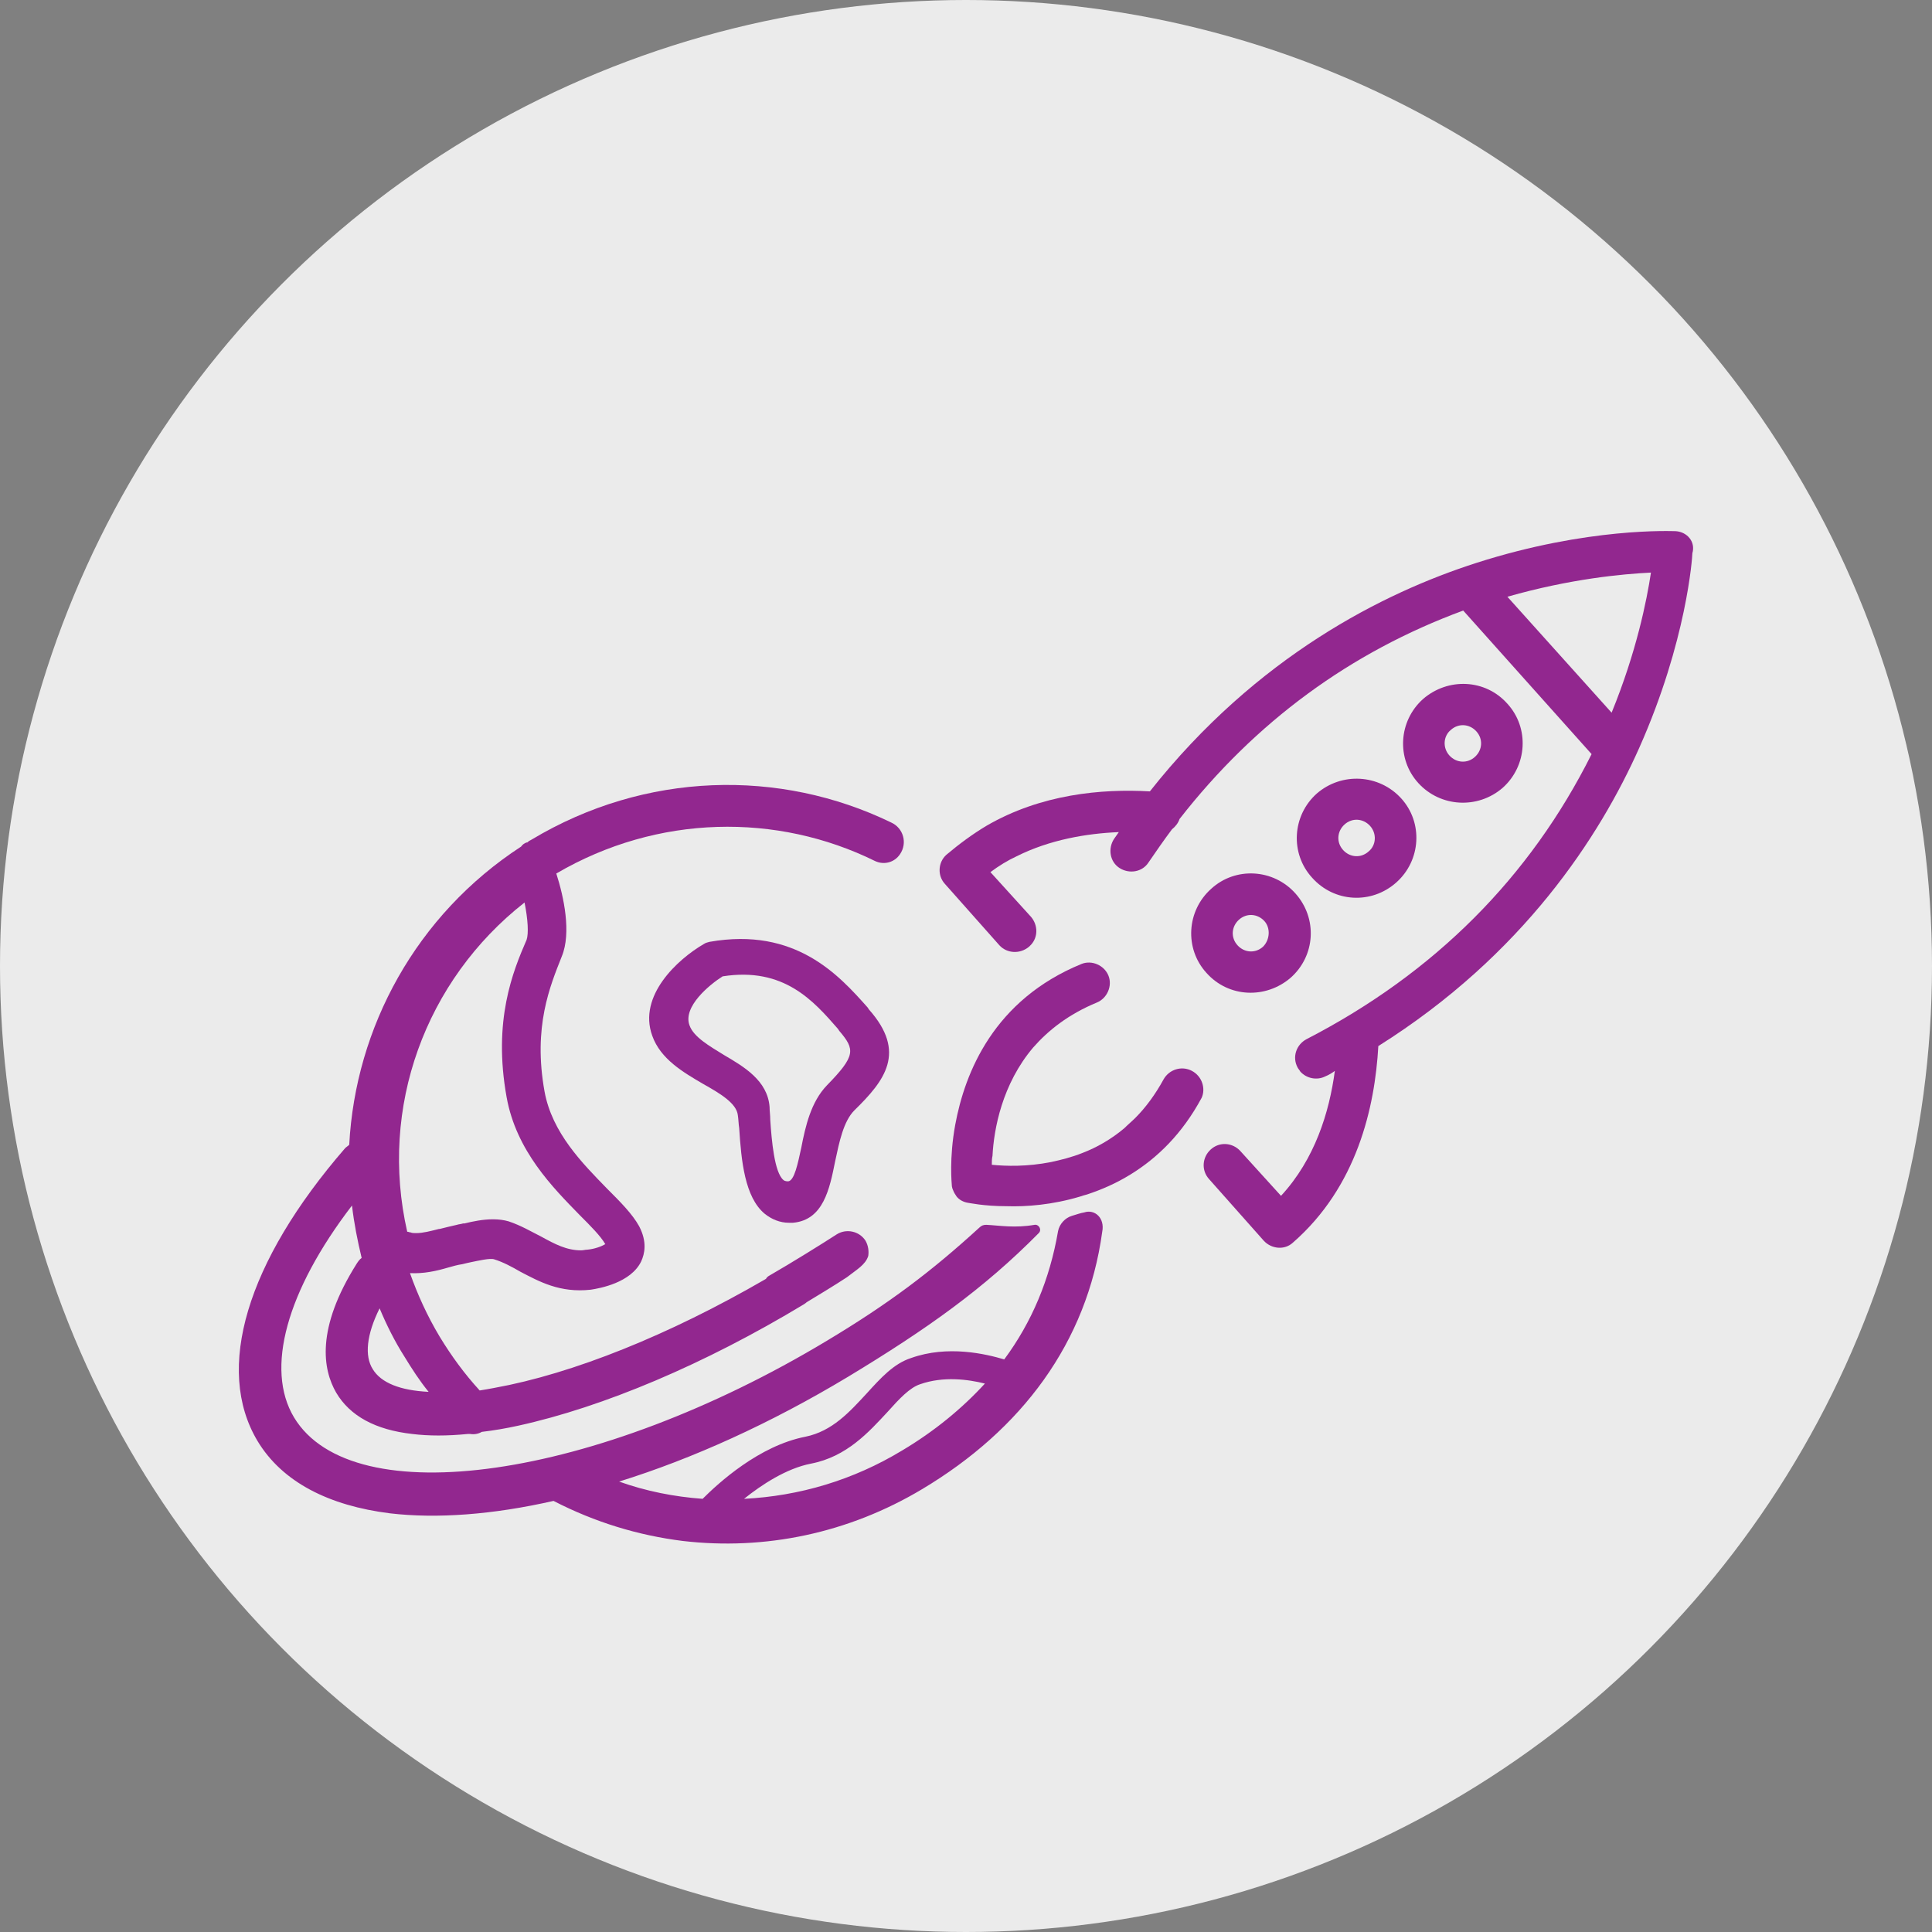
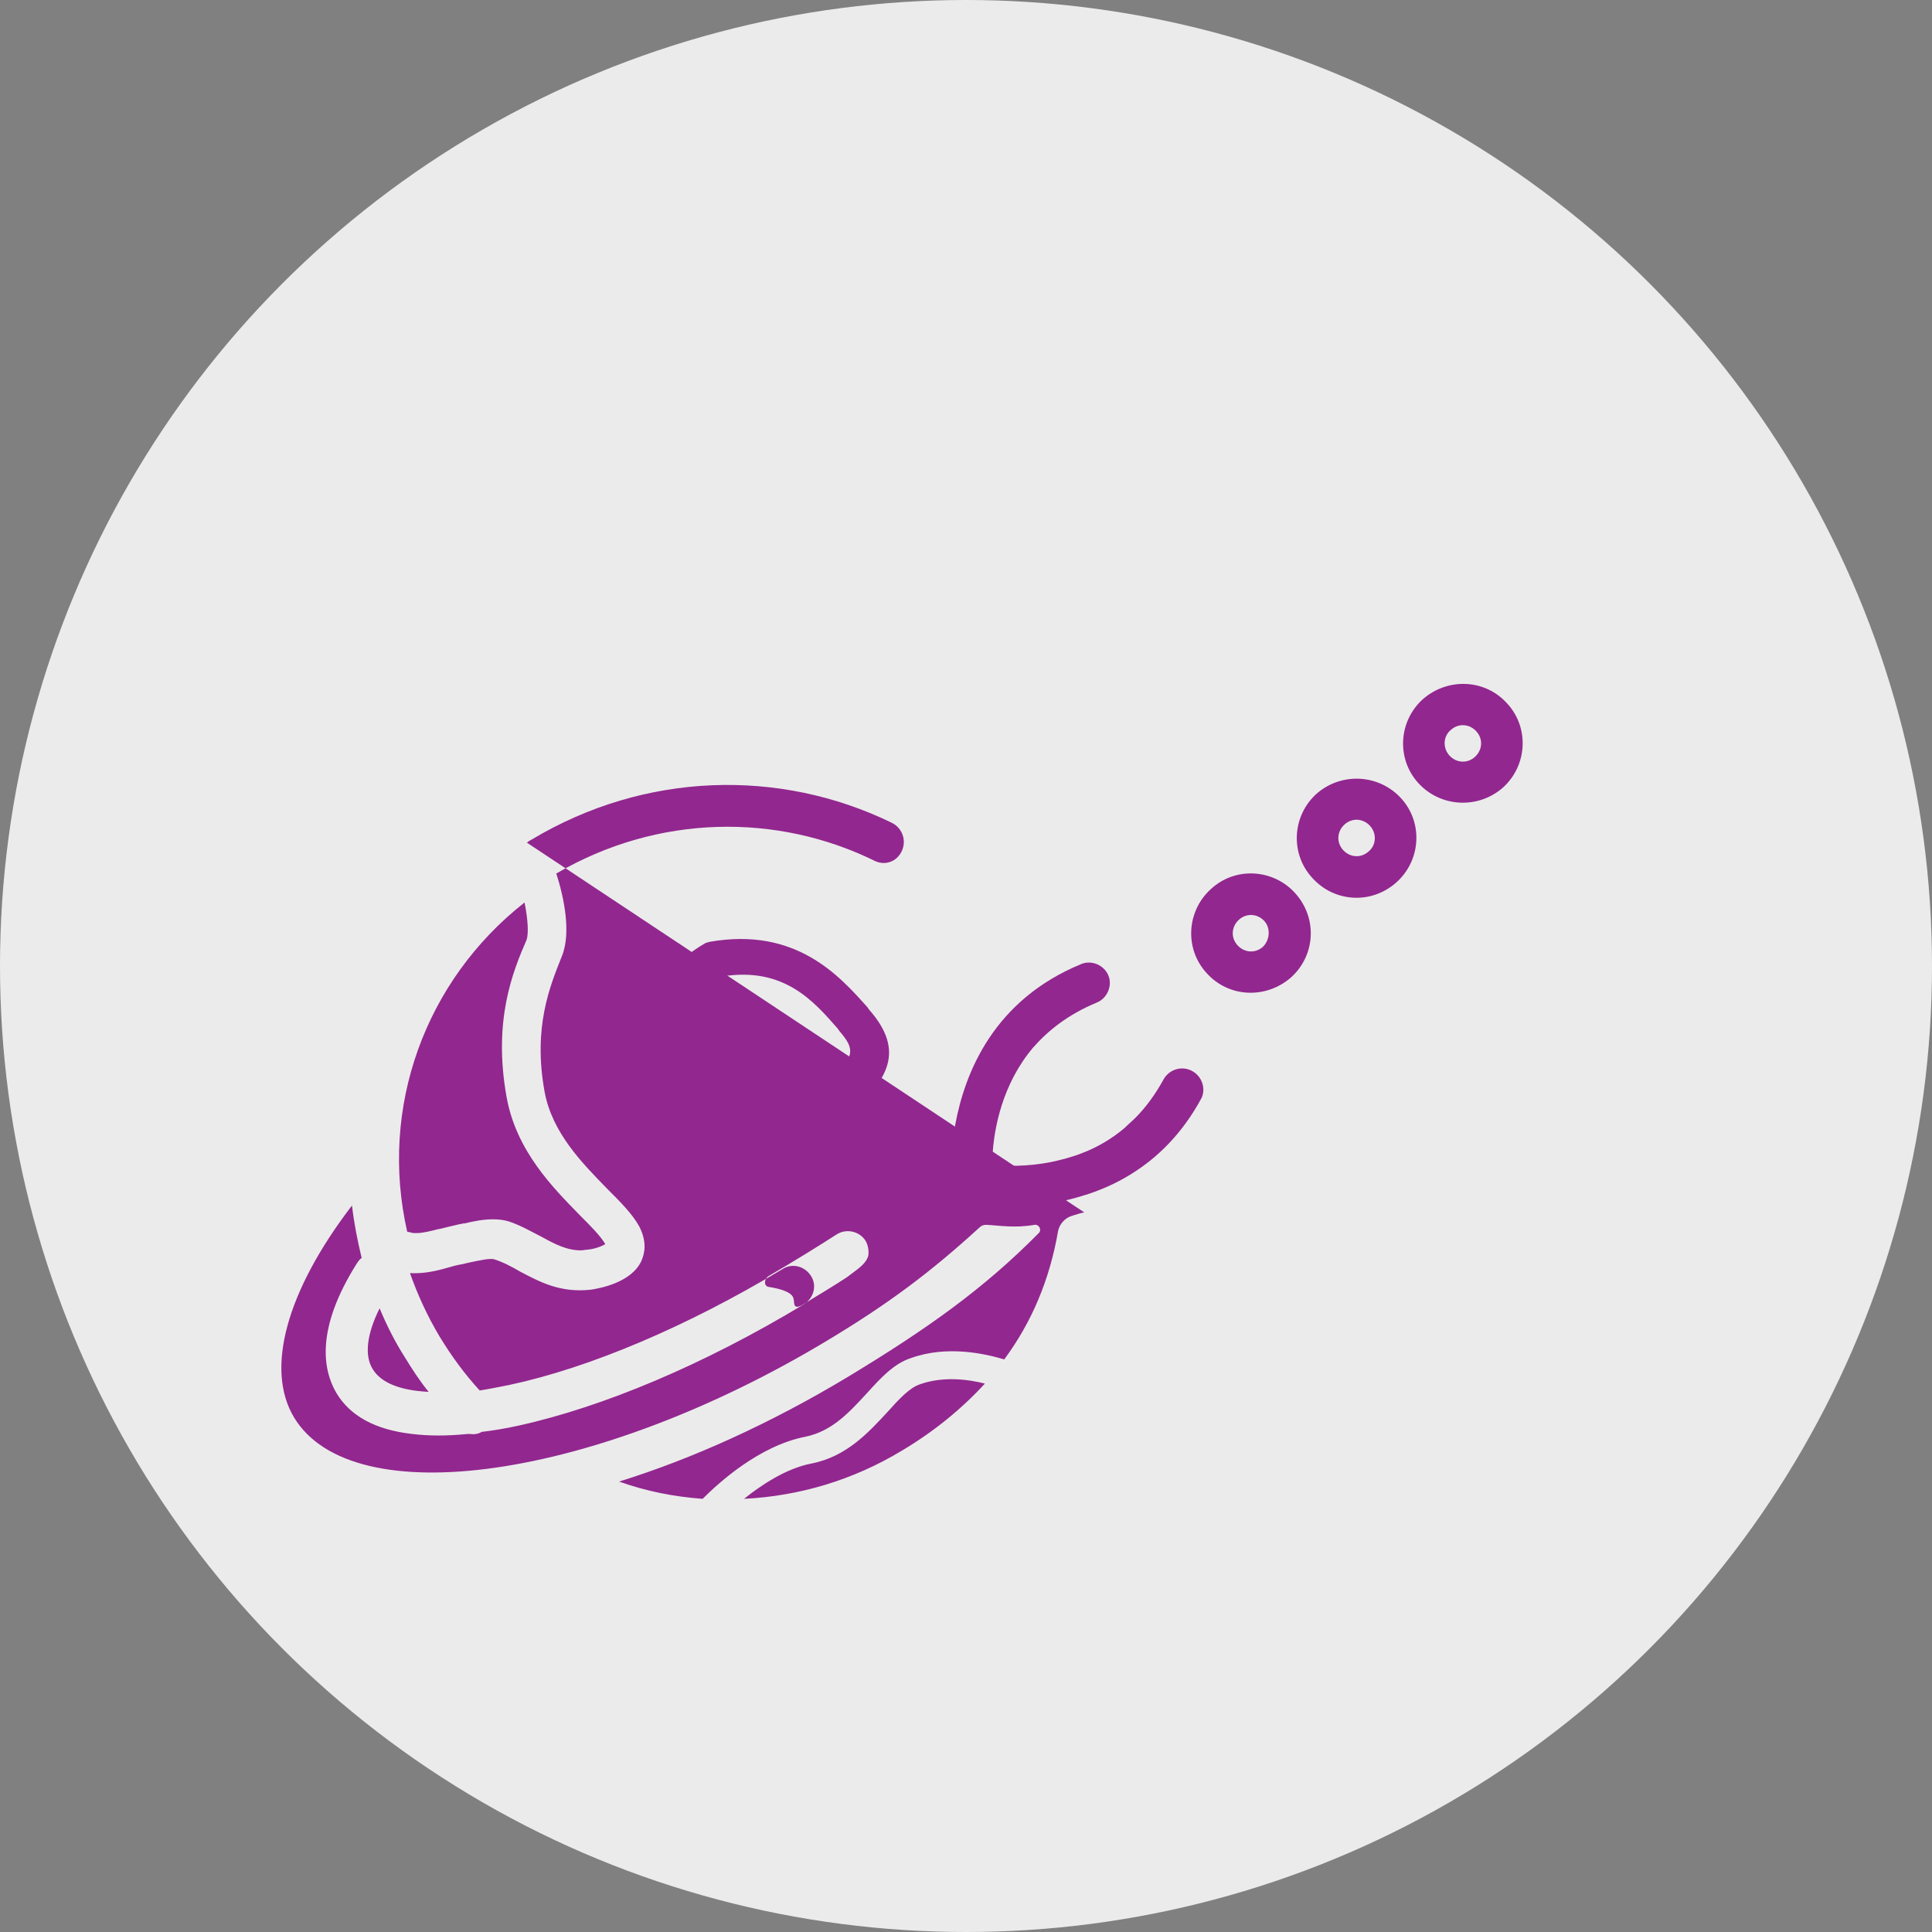
<svg xmlns="http://www.w3.org/2000/svg" id="Layer_2" data-name="Layer 2" viewBox="0 0 279.92 279.92">
  <rect x="0" y="0" width="279.92" height="279.92" fill="#808080" stroke="none" />
  <defs>
    <style>
      .cls-1 {
        fill: #ebebeb;
      }

      .cls-2 {
        fill: #92278f;
      }
    </style>
  </defs>
  <g id="Layer_2-2" data-name="Layer 2">
    <g id="Layer_2-2" data-name="Layer 2-2">
      <circle class="cls-1" cx="139.96" cy="139.96" r="139.96" />
      <g>
-         <path class="cls-2" d="M242.8,76.96c-.5,0-12.7-.6-28.9,4.6-13.4,4.3-31.8,13.5-47.3,33.1-7-.4-15.8,.4-23.7,5-2,1.2-3.9,2.6-5.8,4.2h0c-1.2,1.1-1.3,3-.2,4.2l7.9,8.9c1.1,1.2,3,1.3,4.3,.2l.3-.3c1-1.1,1-2.8,0-4l-5.9-6.5c1.2-.9,2.5-1.7,3.8-2.3,4.8-2.4,10.1-3.3,14.8-3.5-.2,.3-.5,.7-.7,1-.9,1.4-.6,3.3,.8,4.2,1.4,.9,3.3,.6,4.2-.8,1.1-1.6,2.2-3.2,3.4-4.8,.5-.4,.9-.9,1.1-1.5,11-14.1,24.8-24.2,41.1-30.2l18.6,20.8c-8.9,17.8-22.7,31.7-41.3,41.3-1.5,.8-2.1,2.6-1.3,4.1,.1,.2,.3,.4,.4,.6,.9,1,2.4,1.3,3.6,.7,.5-.2,1-.5,1.4-.8-.8,6-2.9,12.8-7.8,18.1l-5.9-6.5c-1.1-1.2-3-1.4-4.3-.2-1.2,1.1-1.4,3-.2,4.3l7.9,8.9c1.1,1.2,3,1.4,4.2,.3,9.3-8.1,11.9-19.6,12.4-28.5,21-13.2,32.1-30.4,37.8-43.2,6.9-15.5,7.7-27.7,7.7-28.2,.5-1.7-.8-3.1-2.4-3.2h0Zm-9.3,26.3l-15.1-16.8c9.1-2.6,16.7-3.3,20.8-3.5-.6,4-2.1,11.5-5.7,20.3h0Z" />
        <path class="cls-2" d="M217.7,114.16c3.6-3.2,3.9-8.7,.7-12.2-3.2-3.6-8.6-3.8-12.2-.7-3.6,3.2-3.9,8.7-.7,12.2s8.6,3.8,12.2,.7Zm-7.5-8.4c1.1-1,2.7-.9,3.7,.2s.9,2.7-.2,3.7c-1.1,1-2.7,.9-3.7-.2s-.9-2.8,.2-3.7Z" />
        <path class="cls-2" d="M190.8,114.96c-3.6,3.2-3.9,8.7-.7,12.2,3.2,3.6,8.6,3.9,12.2,.7,3.6-3.2,3.9-8.7,.7-12.2s-8.6-3.8-12.2-.7Zm7.5,8.4c-1.1,1-2.7,.9-3.7-.2s-.9-2.7,.2-3.7c1.1-1,2.7-.9,3.7,.2s.9,2.8-.2,3.7Z" />
        <path class="cls-2" d="M175.5,128.76c-3.6,3.2-3.9,8.7-.7,12.2,3.2,3.6,8.6,3.8,12.2,.7,3.6-3.2,3.9-8.6,.7-12.2-3.2-3.6-8.7-3.9-12.2-.7Zm7.5,8.4c-1.1,1-2.7,.9-3.7-.2-1-1.1-.9-2.7,.2-3.7,1.1-1,2.7-.9,3.7,.2,.9,1,.8,2.7-.2,3.7Z" />
        <path class="cls-2" d="M172.7,155.16c-1.5-.8-3.3-.2-4.1,1.2-1.2,2.2-2.6,4.1-4.1,5.6-.5,.5-1.1,1-1.6,1.5-1.9,1.6-4,2.8-6.1,3.6-1.5,.6-3.1,1-4.5,1.3-3.5,.7-6.6,.6-8.6,.4,0-.4,0-.9,.1-1.3,.2-3.9,1.4-10.4,5.9-15.7,2.2-2.5,5.1-4.8,9.2-6.5,1.5-.6,2.3-2.4,1.7-3.9s-2.4-2.3-3.9-1.7c-12.7,5.2-16.9,15.7-18.3,23.3-.9,4.9-.5,8.6-.5,8.7,0,.3,.1,.6,.2,.8,.1,.3,.3,.6,.5,.9,.4,.5,1,.8,1.6,.9,.1,0,2.3,.5,5.6,.5,2.9,.1,6.7-.2,10.7-1.4,.3-.1,.6-.2,1-.3,2.1-.7,4.2-1.6,6.3-2.9,3.9-2.4,7.5-5.9,10.3-11.1,.6-1.3,.1-3.1-1.4-3.9h0Z" />
        <path class="cls-2" d="M125.9,146.26l-.2-.3c-4.1-4.6-10.4-11.7-22.9-9.5-.3,.1-.5,.1-.8,.3-3.8,2.2-9.6,7.5-7.5,13.3,1.2,3.4,4.5,5.3,7.4,7,2.5,1.4,4.8,2.8,5,4.5,.1,.6,.1,1.3,.2,1.9,.3,4.7,.8,10,3.7,12.4,1,.8,2.2,1.3,3.5,1.3h.6c4.4-.4,5.3-4.9,6.1-8.9,.6-2.8,1.2-5.8,2.8-7.4,4.4-4.3,7.6-8.4,2.1-14.6h0Zm-6.1,11c-2.3,2.4-3.1,5.9-3.7,9-.5,2.3-1,4.8-1.9,4.9-.4,0-.6-.1-.7-.2-1.3-1.1-1.7-5.7-1.9-8.7,0-.7-.1-1.3-.1-1.9-.3-3.8-3.7-5.8-6.6-7.5-2.1-1.3-4.4-2.6-5-4.3-1-2.7,2.9-5.9,4.8-7.1,8.9-1.4,13.2,3.6,16.7,7.6l.2,.3c2.3,2.7,2.4,3.6-1.8,7.9h0Z" />
-         <path class="cls-2" d="M157.1,175.66h0c-.6,.1-1.1,.3-1.8,.5-1,.3-1.8,1.2-2,2.2-1.2,7-3.8,13.2-7.8,18.6-2.7-.8-8.2-2.1-13.5-.2-2.5,.8-4.4,2.9-6.4,5.1-2.5,2.7-5,5.5-8.9,6.3-6.7,1.3-12.6,6.7-14.9,9-4.1-.3-8.2-1.1-12.1-2.5,10.6-3.3,21.9-8.4,33.2-15.2,11.4-6.9,19.6-12.7,27.6-20.8,.5-.5,0-1.3-.6-1.2-2.9,.5-5,.1-7,0-.4,0-.7,.1-1,.4-7,6.4-13.1,11-22.1,16.4-33.4,20.1-68.7,25.2-77.2,11.1-4.2-7-1.1-18.3,8.4-30.7,.3,2.6,.8,5.1,1.4,7.6-.3,.2-.5,.5-.7,.8-6,9.5-4.9,15.4-3,18.7,2,3.4,5.7,5.4,11,6,2.4,.3,5.1,.3,8.1,0h.3c.6,.1,1.2,0,1.7-.3,1.7-.2,3.5-.5,5.3-.9,12.3-2.7,27-8.9,41.4-17.6,1.4-.9,1.9-2.7,1-4.1s-2.7-1.9-4.1-1c-13.8,8.3-27.9,14.3-39.6,16.8-1.5,.3-3,.6-4.3,.8-2.2-2.4-4.1-5-5.8-7.8-1.8-3-3.2-6.1-4.3-9.2,2,.1,3.8-.3,5.5-.8,.7-.2,1.4-.4,2.1-.5,.4-.1,.8-.2,1.3-.3,1-.2,2.7-.6,3.3-.4,1.3,.4,2.6,1.1,3.8,1.8,2.7,1.4,5.7,3.1,10.2,2.6,1.3-.2,5.8-1,7.3-4.1,.5-1.1,.9-2.8-.3-5.1-1-1.8-2.7-3.5-4.7-5.5-3.5-3.6-7.9-8-9-14-1.7-9.4,.8-15.3,2.5-19.6,1.4-3.4,.3-8.6-.8-12,14.7-8.6,32-8.8,46.2-1.8,1.3,.6,2.8,.2,3.6-1,1.1-1.6,.5-3.8-1.3-4.6-16.1-7.8-35.6-7.4-52.1,2.5-.2,.1-.4,.2-.6,.4h-.1c-.3,.1-.6,.3-.8,.6-15.2,9.9-24,26.2-24.9,43.2-.2,.2-.4,.3-.6,.5-14.3,16.5-18.9,32-12.7,42.4,3.6,6,10.4,9.4,19.2,10.5,6.8,.8,14.9,.2,23.7-1.8,6,3.1,12.3,5,18.7,5.8,11.9,1.4,24-1.1,34.7-7.5,14.4-8.6,23.9-21.2,26.1-37.3,.4-2-1.1-3.3-2.6-2.8h0Zm-81.1-44.9c.5,2.5,.6,4.5,.3,5.4-2,4.6-4.9,11.7-2.9,22.8,1.4,7.8,6.7,13.1,10.6,17.1,1.6,1.6,3,3,3.7,4.2-.5,.3-1.5,.7-2.6,.8-.3,0-.6,.1-.9,.1-2.1,0-3.8-.9-5.8-2-1.4-.7-2.9-1.6-4.7-2.2-.7-.2-1.4-.3-2.3-.3-1.4,0-2.9,.3-4.1,.6h-.2c-.3,.1-.6,.1-.9,.2-.9,.2-1.7,.4-2.5,.6h-.1c-1.2,.3-2.3,.6-3.3,.6-.3,0-.6,0-.8-.1-.2,0-.3-.1-.5-.1-4.1-18,2.6-36.4,17-47.7h0Zm-21,58.8c1,2.4,2.2,4.8,3.6,7,1.1,1.8,2.2,3.5,3.5,5.1h0c-4.1-.2-6.9-1.3-8.1-3.3-1.2-1.9-.9-5,1-8.8h0Zm75.7,20.6c-7.1,4.3-14.9,6.6-22.9,7,2.5-2,6.1-4.4,9.7-5.1,5.2-1,8.4-4.6,11.1-7.5,1.7-1.9,3.2-3.5,4.7-4,3.4-1.2,7-.7,9.4-.1-3.3,3.6-7.3,6.9-12,9.7h0Zm-5.3-30.4c-.9-1.4-2.8-1.8-4.2-.9-2,1.3-6.5,4.1-9.8,6-.7,.4-.8,1.5,0,1.6,3.8,.6,3.5,1.7,3.6,1.8,.1,.7-.1,1.8,1.9,.4,1-.6,4.3-2.6,5.8-3.6,1.4-1.1,2.7-1.8,3.1-3.1,.1-.7,0-1.5-.4-2.2h0Z" />
+         <path class="cls-2" d="M157.1,175.66h0c-.6,.1-1.1,.3-1.8,.5-1,.3-1.8,1.2-2,2.2-1.2,7-3.8,13.2-7.8,18.6-2.7-.8-8.2-2.1-13.5-.2-2.5,.8-4.4,2.9-6.4,5.1-2.5,2.7-5,5.5-8.9,6.3-6.7,1.3-12.6,6.7-14.9,9-4.1-.3-8.2-1.1-12.1-2.5,10.6-3.3,21.9-8.4,33.2-15.2,11.4-6.9,19.6-12.7,27.6-20.8,.5-.5,0-1.3-.6-1.2-2.9,.5-5,.1-7,0-.4,0-.7,.1-1,.4-7,6.4-13.1,11-22.1,16.4-33.4,20.1-68.7,25.2-77.2,11.1-4.2-7-1.1-18.3,8.4-30.7,.3,2.6,.8,5.1,1.4,7.6-.3,.2-.5,.5-.7,.8-6,9.5-4.9,15.4-3,18.7,2,3.4,5.7,5.4,11,6,2.4,.3,5.1,.3,8.1,0h.3c.6,.1,1.2,0,1.7-.3,1.7-.2,3.5-.5,5.3-.9,12.3-2.7,27-8.9,41.4-17.6,1.4-.9,1.9-2.7,1-4.1s-2.7-1.9-4.1-1c-13.8,8.3-27.9,14.3-39.6,16.8-1.5,.3-3,.6-4.3,.8-2.2-2.4-4.1-5-5.8-7.8-1.8-3-3.2-6.1-4.3-9.2,2,.1,3.8-.3,5.5-.8,.7-.2,1.4-.4,2.1-.5,.4-.1,.8-.2,1.3-.3,1-.2,2.7-.6,3.3-.4,1.3,.4,2.6,1.1,3.8,1.8,2.7,1.4,5.7,3.1,10.2,2.6,1.3-.2,5.8-1,7.3-4.1,.5-1.1,.9-2.8-.3-5.1-1-1.8-2.7-3.5-4.7-5.5-3.5-3.6-7.9-8-9-14-1.7-9.4,.8-15.3,2.5-19.6,1.4-3.4,.3-8.6-.8-12,14.7-8.6,32-8.8,46.2-1.8,1.3,.6,2.8,.2,3.6-1,1.1-1.6,.5-3.8-1.3-4.6-16.1-7.8-35.6-7.4-52.1,2.5-.2,.1-.4,.2-.6,.4h-.1h0Zm-81.1-44.9c.5,2.5,.6,4.5,.3,5.4-2,4.6-4.9,11.7-2.9,22.8,1.4,7.8,6.7,13.1,10.6,17.1,1.6,1.6,3,3,3.7,4.2-.5,.3-1.5,.7-2.6,.8-.3,0-.6,.1-.9,.1-2.1,0-3.8-.9-5.8-2-1.4-.7-2.9-1.6-4.7-2.2-.7-.2-1.4-.3-2.3-.3-1.4,0-2.9,.3-4.1,.6h-.2c-.3,.1-.6,.1-.9,.2-.9,.2-1.7,.4-2.5,.6h-.1c-1.2,.3-2.3,.6-3.3,.6-.3,0-.6,0-.8-.1-.2,0-.3-.1-.5-.1-4.1-18,2.6-36.4,17-47.7h0Zm-21,58.8c1,2.4,2.2,4.8,3.6,7,1.1,1.8,2.2,3.5,3.5,5.1h0c-4.1-.2-6.9-1.3-8.1-3.3-1.2-1.9-.9-5,1-8.8h0Zm75.7,20.6c-7.1,4.3-14.9,6.6-22.9,7,2.5-2,6.1-4.4,9.7-5.1,5.2-1,8.4-4.6,11.1-7.5,1.7-1.9,3.2-3.5,4.7-4,3.4-1.2,7-.7,9.4-.1-3.3,3.6-7.3,6.9-12,9.7h0Zm-5.3-30.4c-.9-1.4-2.8-1.8-4.2-.9-2,1.3-6.5,4.1-9.8,6-.7,.4-.8,1.5,0,1.6,3.8,.6,3.5,1.7,3.6,1.8,.1,.7-.1,1.8,1.9,.4,1-.6,4.3-2.6,5.8-3.6,1.4-1.1,2.7-1.8,3.1-3.1,.1-.7,0-1.5-.4-2.2h0Z" />
      </g>
    </g>
  </g>
</svg>